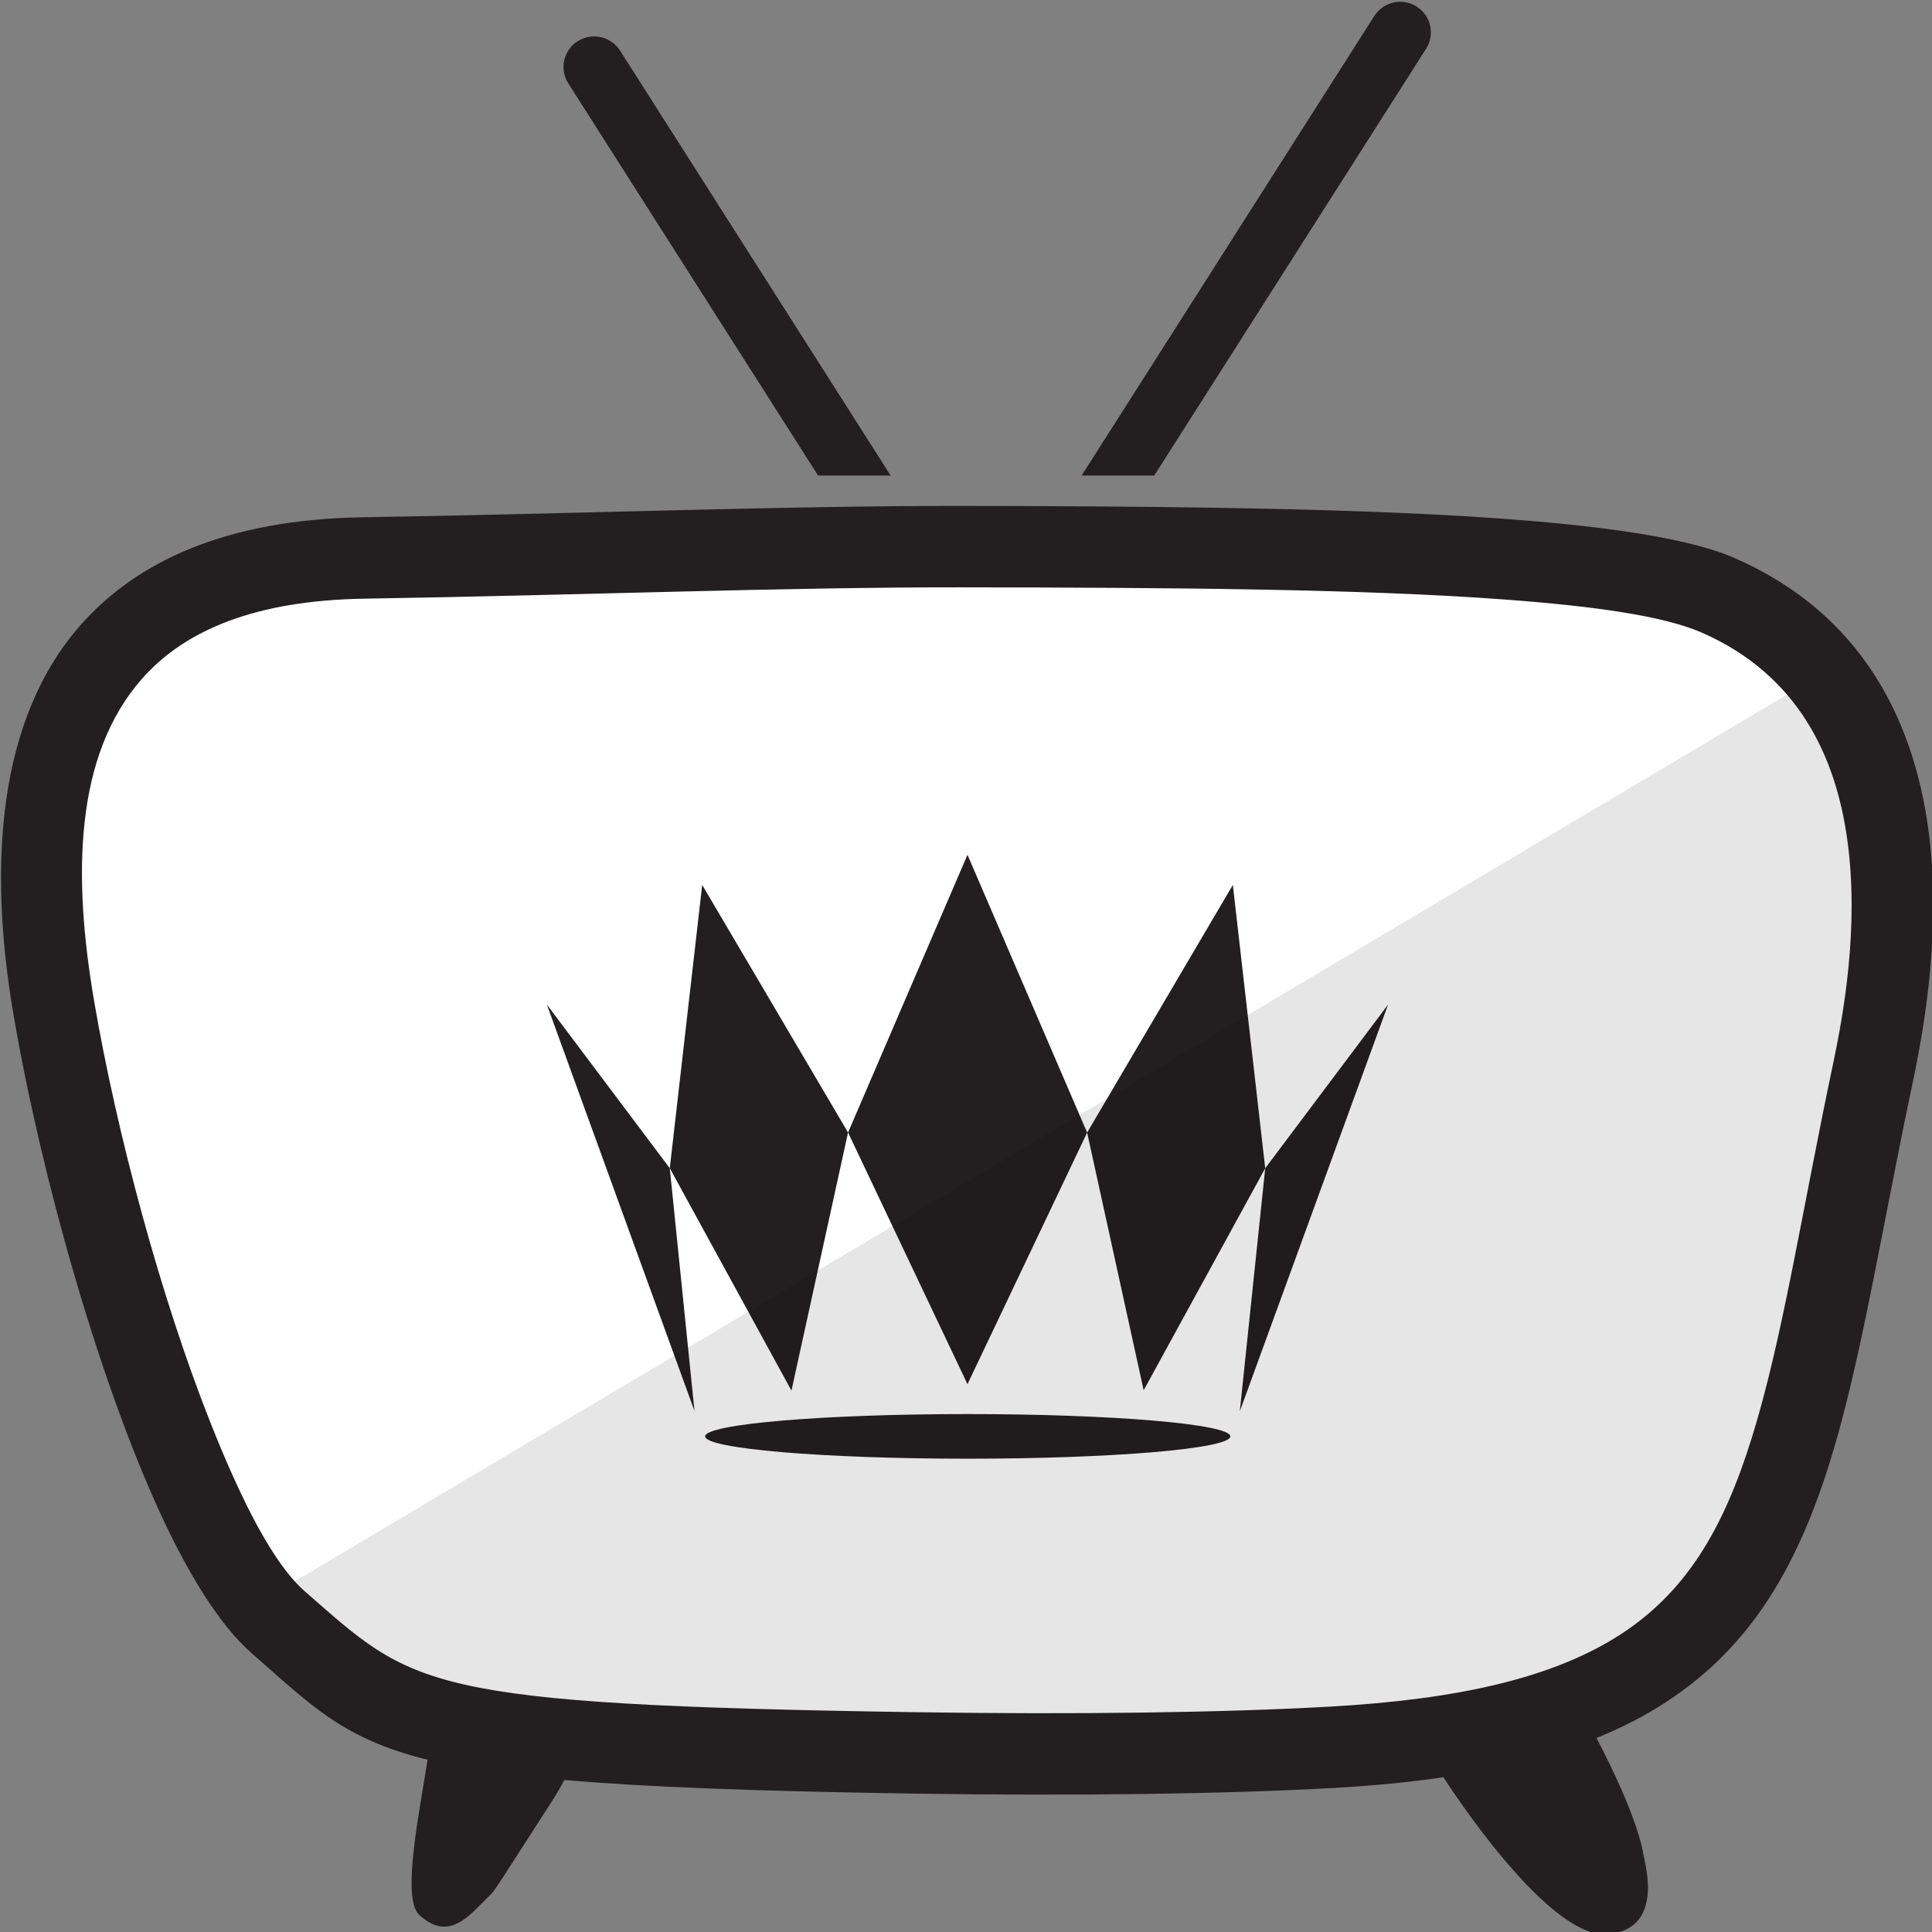
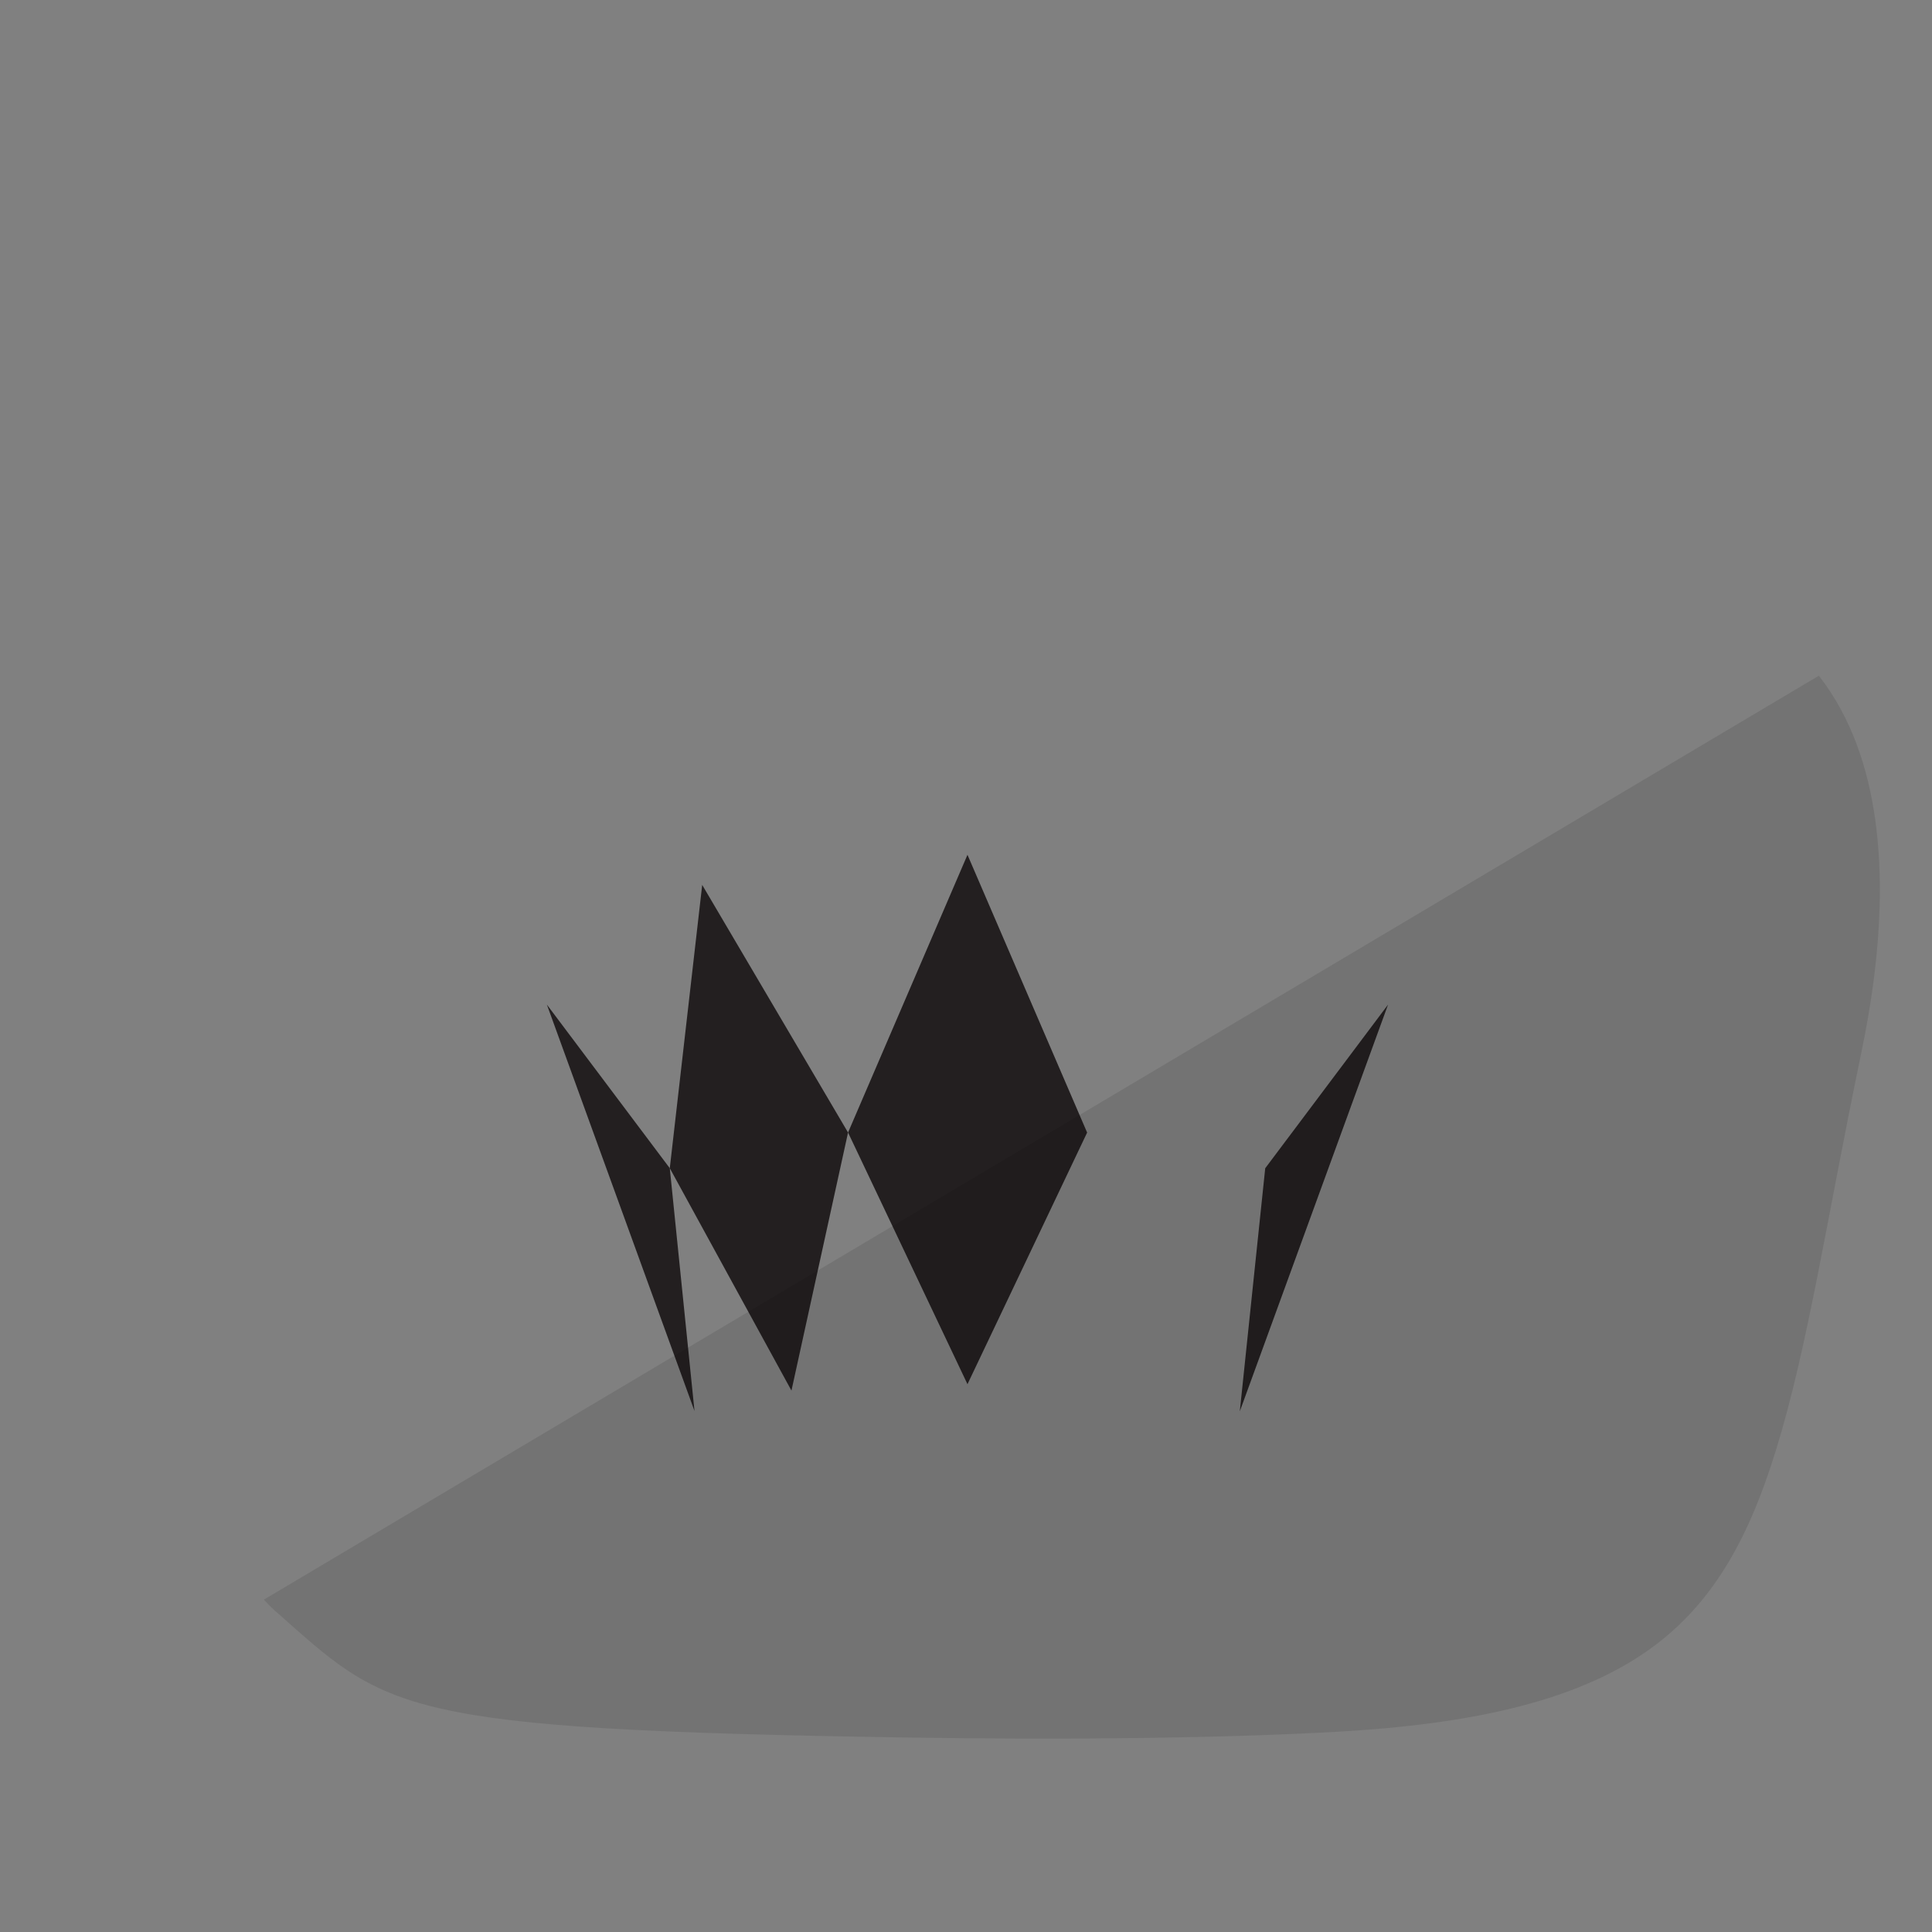
<svg xmlns="http://www.w3.org/2000/svg" width="300" height="300" viewBox="0 0 300 300" version="1.1" xml:space="preserve" style="clip-rule:evenodd;fill-rule:evenodd;stroke-linejoin:round;stroke-miterlimit:2" id="svg5">
  <rect x="0" y="0" width="300" height="300" fill="#808080" stroke="none" />
  <g transform="matrix(1.432,0,0,1.426,-1799.412,-1030.623)" id="g4" style="stroke-width:0.574">
    <g transform="matrix(0.633,0,0,0.641,466.412,335.043)" id="g1" style="stroke-width:0.574">
-       <path d="m 1257.9,773.121 c 4,23.45 11.77,52.633 20.64,75.118 5.49,13.909 11.15,25.217 16.81,30.187 19.41,17.019 20.37,20.21 108.21,21.566 29.06,0.448 54.93,0.077 73.86,-0.983 23.21,-1.3 39.28,-5.17 50.75,-12.227 12.77,-7.866 19.4,-19.749 24.34,-35.608 5.47,-17.553 8.79,-39.686 14.45,-66.689 1.8,-8.577 4.78,-24.538 2.55,-40.423 -2.05,-14.573 -8.62,-29.198 -25.81,-36.77 -6.8,-2.994 -18.98,-4.711 -34.87,-5.907 -25.33,-1.908 -59.58,-2.143 -96.86,-2.186 -31.4,-0.036 -66.65,1.382 -106.07,2.023 -19.05,0.31 -31.74,5.447 -39.52,14.318 -12.01,13.705 -12.3,35.207 -8.48,57.581 z" style="fill:#ffffff;stroke-width:0.574" id="path1" />
-     </g>
+       </g>
    <g style="fill:none;stroke-width:0.349" id="g7" transform="matrix(1.644,0,0,1.644,1315.459,815.817)">
      <path d="m 27.994,0 -7.877,18.395 7.877,16.67 7.892,-16.666 z" fill="#231f20" id="path34" style="stroke-width:0.349" />
      <path d="M 10.497,1.995 8.359,20.759 16.384,35.489 20.117,18.395 Z" fill="#231f20" id="path35" style="stroke-width:0.349" />
      <path d="M 55.736,9.921 47.633,20.762 45.956,36.864 Z" fill="#231f20" id="path36" style="stroke-width:0.349" />
      <path d="M 0.251,9.921 9.989,36.841 8.359,20.759 Z" fill="#231f20" id="path37" style="stroke-width:0.349" />
-       <path d="M 47.632,20.762 45.498,1.995 35.886,18.399 39.615,35.469 Z" fill="#231f20" id="path38" style="stroke-width:0.349" />
-       <path d="m 28.012,40 c 9.566,0 17.321,-0.662 17.321,-1.478 0,-0.816 -7.755,-1.478 -17.321,-1.478 -9.566,0 -17.321,0.661 -17.321,1.478 0,0.816 7.755,1.478 17.321,1.478 z" fill="#231f20" id="path39" style="stroke-width:0.349" />
    </g>
    <g transform="matrix(0.633,0,0,0.641,466.412,335.043)" id="g2" style="stroke-width:0.574">
      <path d="m 1293.49,876.565 266.37,-156.954 c 5.64,7.187 8.44,15.828 9.65,24.451 2.23,15.885 -0.75,31.846 -2.55,40.423 -5.66,27.003 -8.98,49.136 -14.45,66.689 -4.94,15.859 -11.57,27.742 -24.34,35.608 -11.47,7.057 -27.54,10.927 -50.75,12.227 -18.93,1.06 -44.8,1.431 -73.86,0.983 -87.84,-1.356 -88.8,-4.547 -108.21,-21.566 -0.62,-0.546 -1.24,-1.168 -1.86,-1.861 z" style="fill-opacity:0.1;stroke-width:0.574" id="path2" />
    </g>
    <g transform="matrix(0.61,0,0,0.61,499.467,360.183)" id="g3" style="stroke-width:0.574">
-       <path d="m 1317.15,908.482 c -15.21,-3.783 -20.68,-9.739 -31.38,-19.129 -5.2,-4.564 -10.78,-13.266 -15.99,-24.575 -11.13,-24.168 -21.35,-60.744 -26.21,-89.212 -4.63,-27.146 -2.69,-52.98 11.89,-69.608 9.95,-11.35 25.82,-18.873 50.21,-19.269 39.51,-0.642 74.85,-2.061 106.31,-2.025 63.86,0.073 119.01,1.147 137.58,9.327 22.6,9.955 31.66,28.892 34.34,48.052 2.5,17.848 -0.69,35.791 -2.71,45.427 -5.78,27.549 -9.23,50.118 -14.8,68.026 -6.11,19.604 -14.81,33.94 -30.6,43.664 -3.27,2.012 -6.86,3.826 -10.83,5.437 2.81,5.404 7.4,14.909 8.41,21.173 0.24,1.485 3.59,13.009 -6.43,13.865 -9.55,0.816 -24.83,-21.263 -29.2,-28.029 -5.95,0.879 -12.43,1.519 -19.51,1.915 -19.2,1.075 -45.42,1.459 -74.9,1.004 -27.6,-0.426 -47.3,-1.157 -61.87,-2.427 -0.59,1.194 -1.45,2.648 -2.6,4.436 -9.74,15.151 -9.63,15.205 -10.75,16.284 -3.3,3.159 -7.02,8.417 -12.44,3.355 -3.24,-3.027 0.21,-19.006 1.48,-27.691 z M 1257.9,773.121 c 4,23.45 11.77,52.633 20.64,75.118 5.49,13.909 11.15,25.217 16.81,30.187 19.41,17.019 20.37,20.21 108.21,21.566 29.06,0.448 54.93,0.077 73.86,-0.983 23.21,-1.3 39.28,-5.17 50.75,-12.227 12.77,-7.866 19.4,-19.749 24.34,-35.608 5.47,-17.553 8.79,-39.686 14.45,-66.689 1.8,-8.577 4.78,-24.538 2.55,-40.423 -2.05,-14.573 -8.62,-29.198 -25.81,-36.77 -6.8,-2.994 -18.98,-4.711 -34.87,-5.907 -25.33,-1.908 -59.58,-2.143 -96.86,-2.186 -31.4,-0.036 -66.65,1.382 -106.07,2.023 -19.05,0.31 -31.74,5.447 -39.52,14.318 -12.01,13.705 -12.3,35.207 -8.48,57.581 z m 175.53,-93.882 52.03,-82.038 c 1.61,-2.541 4.98,-3.295 7.52,-1.684 2.54,1.611 3.3,4.982 1.69,7.522 l -48.33,76.2 z m -46.85,0 -44.41,-70.015 c -1.61,-2.541 -0.86,-5.911 1.69,-7.522 2.53,-1.611 5.91,-0.857 7.52,1.683 l 48.1,75.854 z" style="fill:#231f20;stroke-width:0.574" id="path3" />
-     </g>
+       </g>
  </g>
  <defs id="defs5" />
</svg>